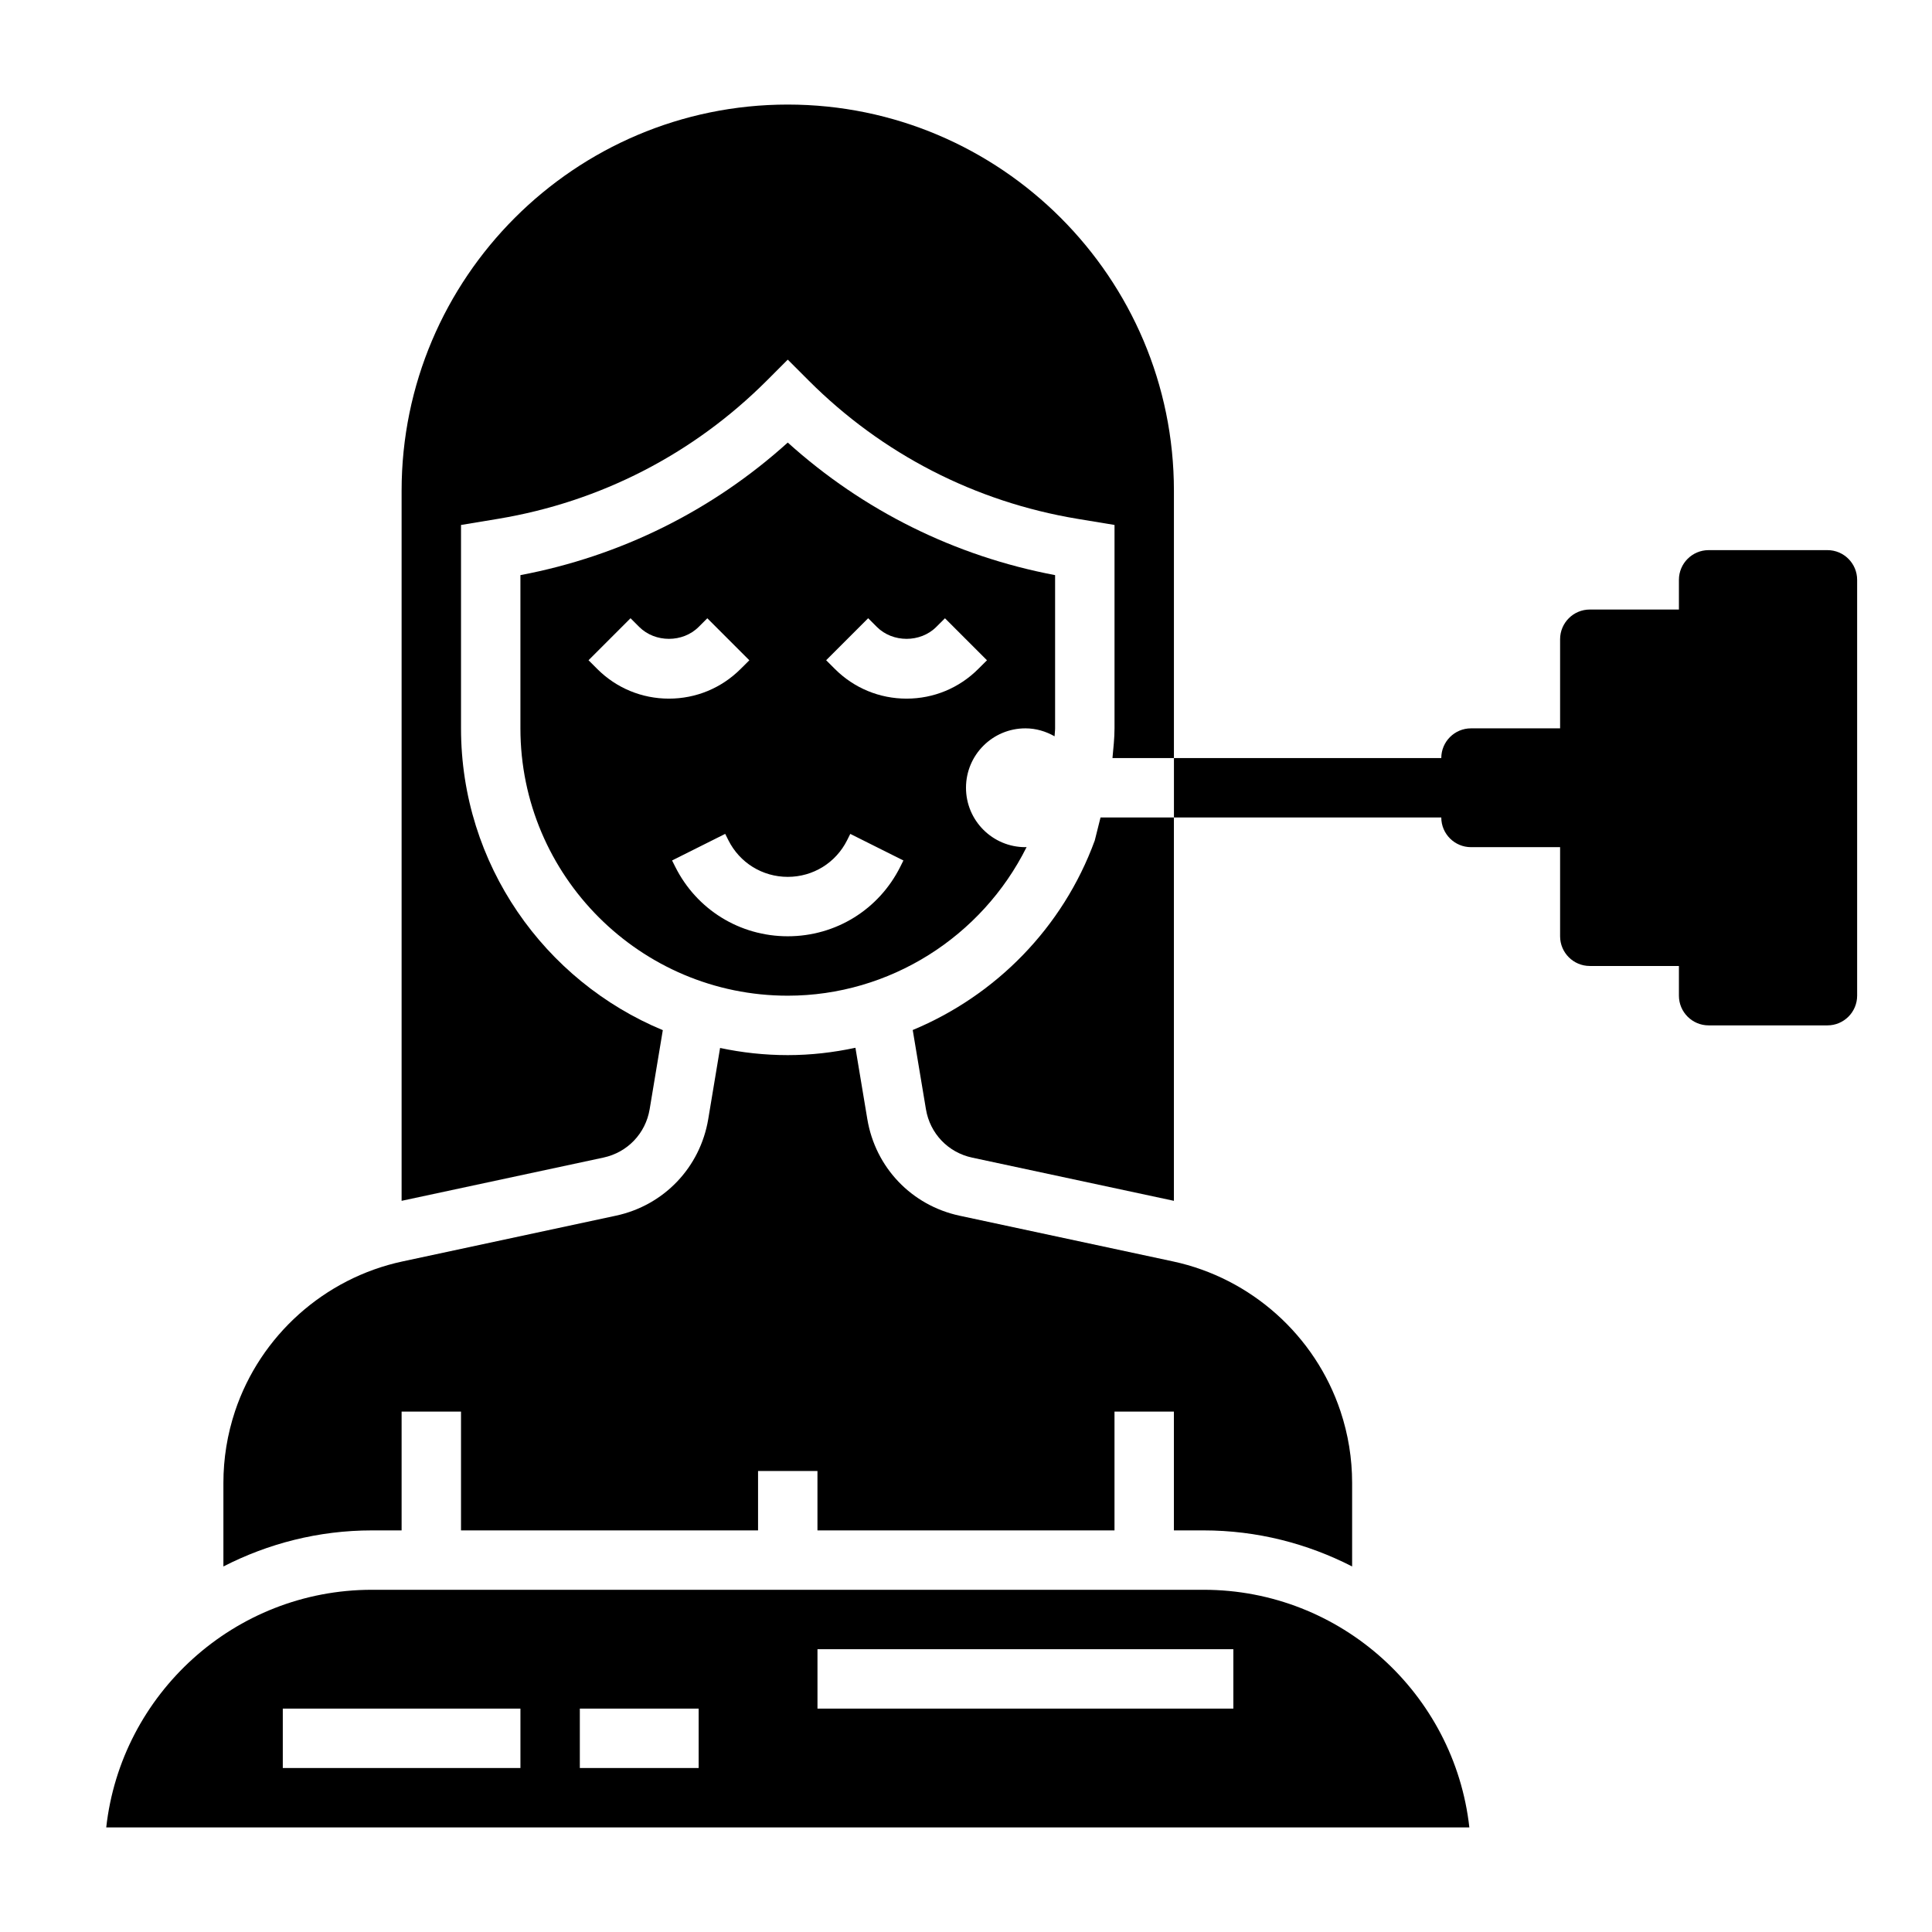
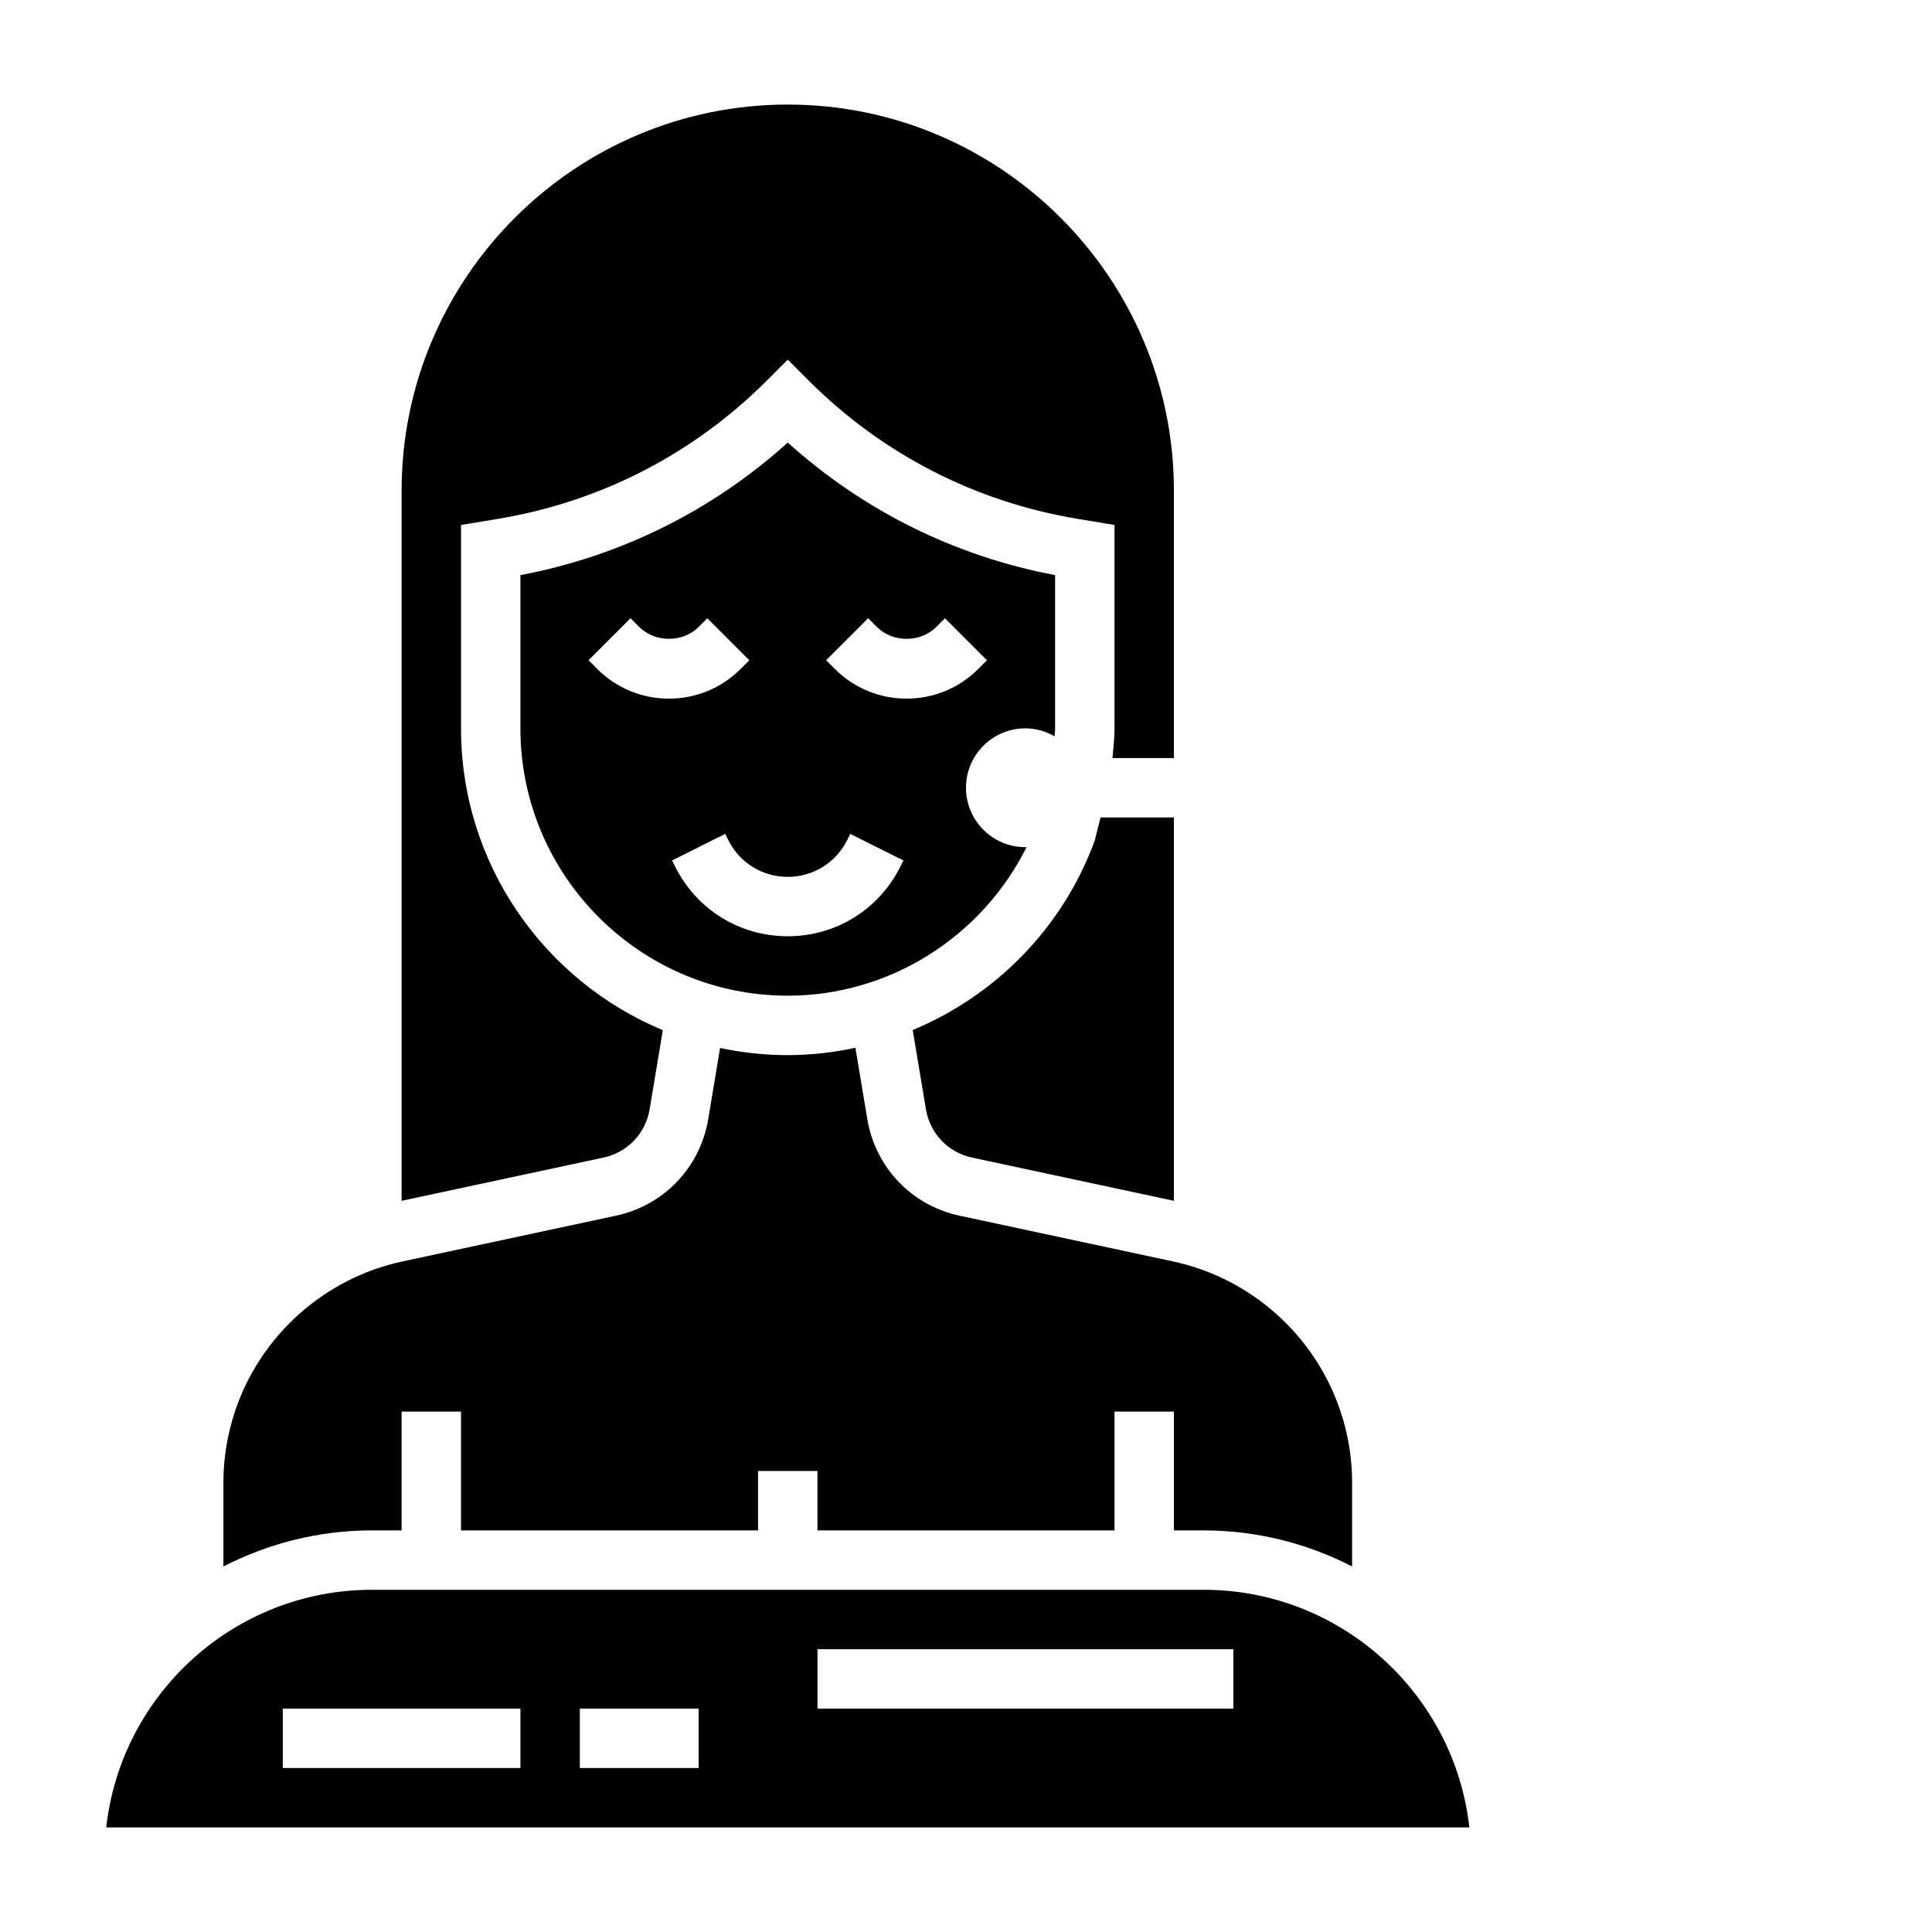
<svg xmlns="http://www.w3.org/2000/svg" fill="#000000" width="800px" height="800px" version="1.1" viewBox="144 144 512 512">
  <g>
    <path d="m434.12 366.75c-8.453 23.137-26.301 41.094-48.238 50.215l3.504 21.004c1.07 6.414 5.863 11.445 12.234 12.809l53.477 11.453v-101.59h-19.445z" />
    <path d="m415.74 337.02c2.824 0 5.441 0.805 7.731 2.109 0.023-0.711 0.141-1.402 0.141-2.109v-40.605c-26.559-5.031-50.852-17.098-70.848-35.133-19.996 18.043-44.289 30.102-70.848 35.133v40.605c0 39.062 31.781 70.848 70.848 70.848 27 0 51.438-15.602 63.301-39.391-0.109 0-0.215 0.031-0.324 0.031-8.699 0-15.742-7.047-15.742-15.742 0-8.703 7.043-15.746 15.742-15.746zm-113.47-15.746-2.305-2.305 11.133-11.133 2.305 2.309c4.211 4.203 11.531 4.211 15.742 0l2.305-2.297 11.133 11.133-2.305 2.293c-5.086 5.078-11.832 7.871-19.004 7.871s-13.926-2.793-19.004-7.871zm80.32 52.414c-5.684 11.375-17.113 18.434-29.828 18.434s-24.145-7.062-29.828-18.438l-0.828-1.652 14.082-7.047 0.832 1.664c3 6 9.027 9.73 15.742 9.73s12.746-3.731 15.742-9.73l0.828-1.66 14.082 7.047zm1.66-44.543c-7.172 0-13.926-2.793-19.004-7.871l-2.305-2.305 11.133-11.133 2.305 2.309c4.211 4.203 11.531 4.211 15.742 0l2.305-2.297 11.133 11.133-2.305 2.293c-5.078 5.078-11.832 7.871-19.004 7.871z" />
    <path d="m250.43 549.57v-31.488h15.742v31.488h78.719v-15.742h15.742v15.742h78.719v-31.488h15.742v31.488h7.871c14.176 0 27.535 3.496 39.359 9.555v-22.16c0-6.465-1.039-12.848-3.086-18.98-6.684-20.051-23.68-35.258-44.359-39.691l-56.586-12.121c-12.723-2.731-22.316-12.785-24.449-25.617l-3.148-18.887c-5.82 1.25-11.82 1.949-17.93 1.949-6.156 0-12.148-0.668-17.941-1.898l-3.133 18.828c-2.141 12.84-11.746 22.891-24.457 25.617l-56.586 12.129c-20.68 4.434-37.676 19.641-44.367 39.691-2.043 6.144-3.082 12.527-3.082 18.984v22.16c11.824-6.062 25.18-9.559 39.359-9.559z" />
    <path d="m352.77 171.71c-56.426 0-102.34 45.91-102.34 102.34v188.18l53.492-11.461c6.367-1.363 11.164-6.391 12.242-12.809l3.488-20.957c-31.359-13.027-53.477-43.957-53.477-79.977v-53.906l9.887-1.637c27.102-4.519 51.703-17.184 71.141-36.613l5.562-5.566 5.566 5.566c19.438 19.43 44.035 32.094 71.141 36.613l9.887 1.633v53.91c0 2.644-0.309 5.25-0.543 7.871h16.285v-70.848c0-56.426-45.91-102.34-102.34-102.34z" />
    <path d="m462.98 565.31h-220.42c-36.406 0-66.48 27.598-70.406 62.977h361.24c-3.938-35.379-34.008-62.977-70.414-62.977zm-181.06 47.23h-62.977v-15.742h62.977zm47.23 0h-31.488v-15.742h31.488zm141.7-15.742h-110.21v-15.742h110.21z" />
-     <path d="m628.29 289.79h-31.488c-4.344 0-7.871 3.527-7.871 7.871v7.871h-23.617c-4.344 0-7.871 3.527-7.871 7.871v23.617h-23.617c-4.344 0-7.871 3.527-7.871 7.871h-70.848v15.742h70.848c0 4.344 3.527 7.871 7.871 7.871h23.617v23.617c0 4.344 3.527 7.871 7.871 7.871h23.617v7.871c0 4.344 3.527 7.871 7.871 7.871h31.488c4.344 0 7.871-3.527 7.871-7.871v-110.2c0-4.348-3.527-7.875-7.871-7.875z" />
  </g>
</svg>